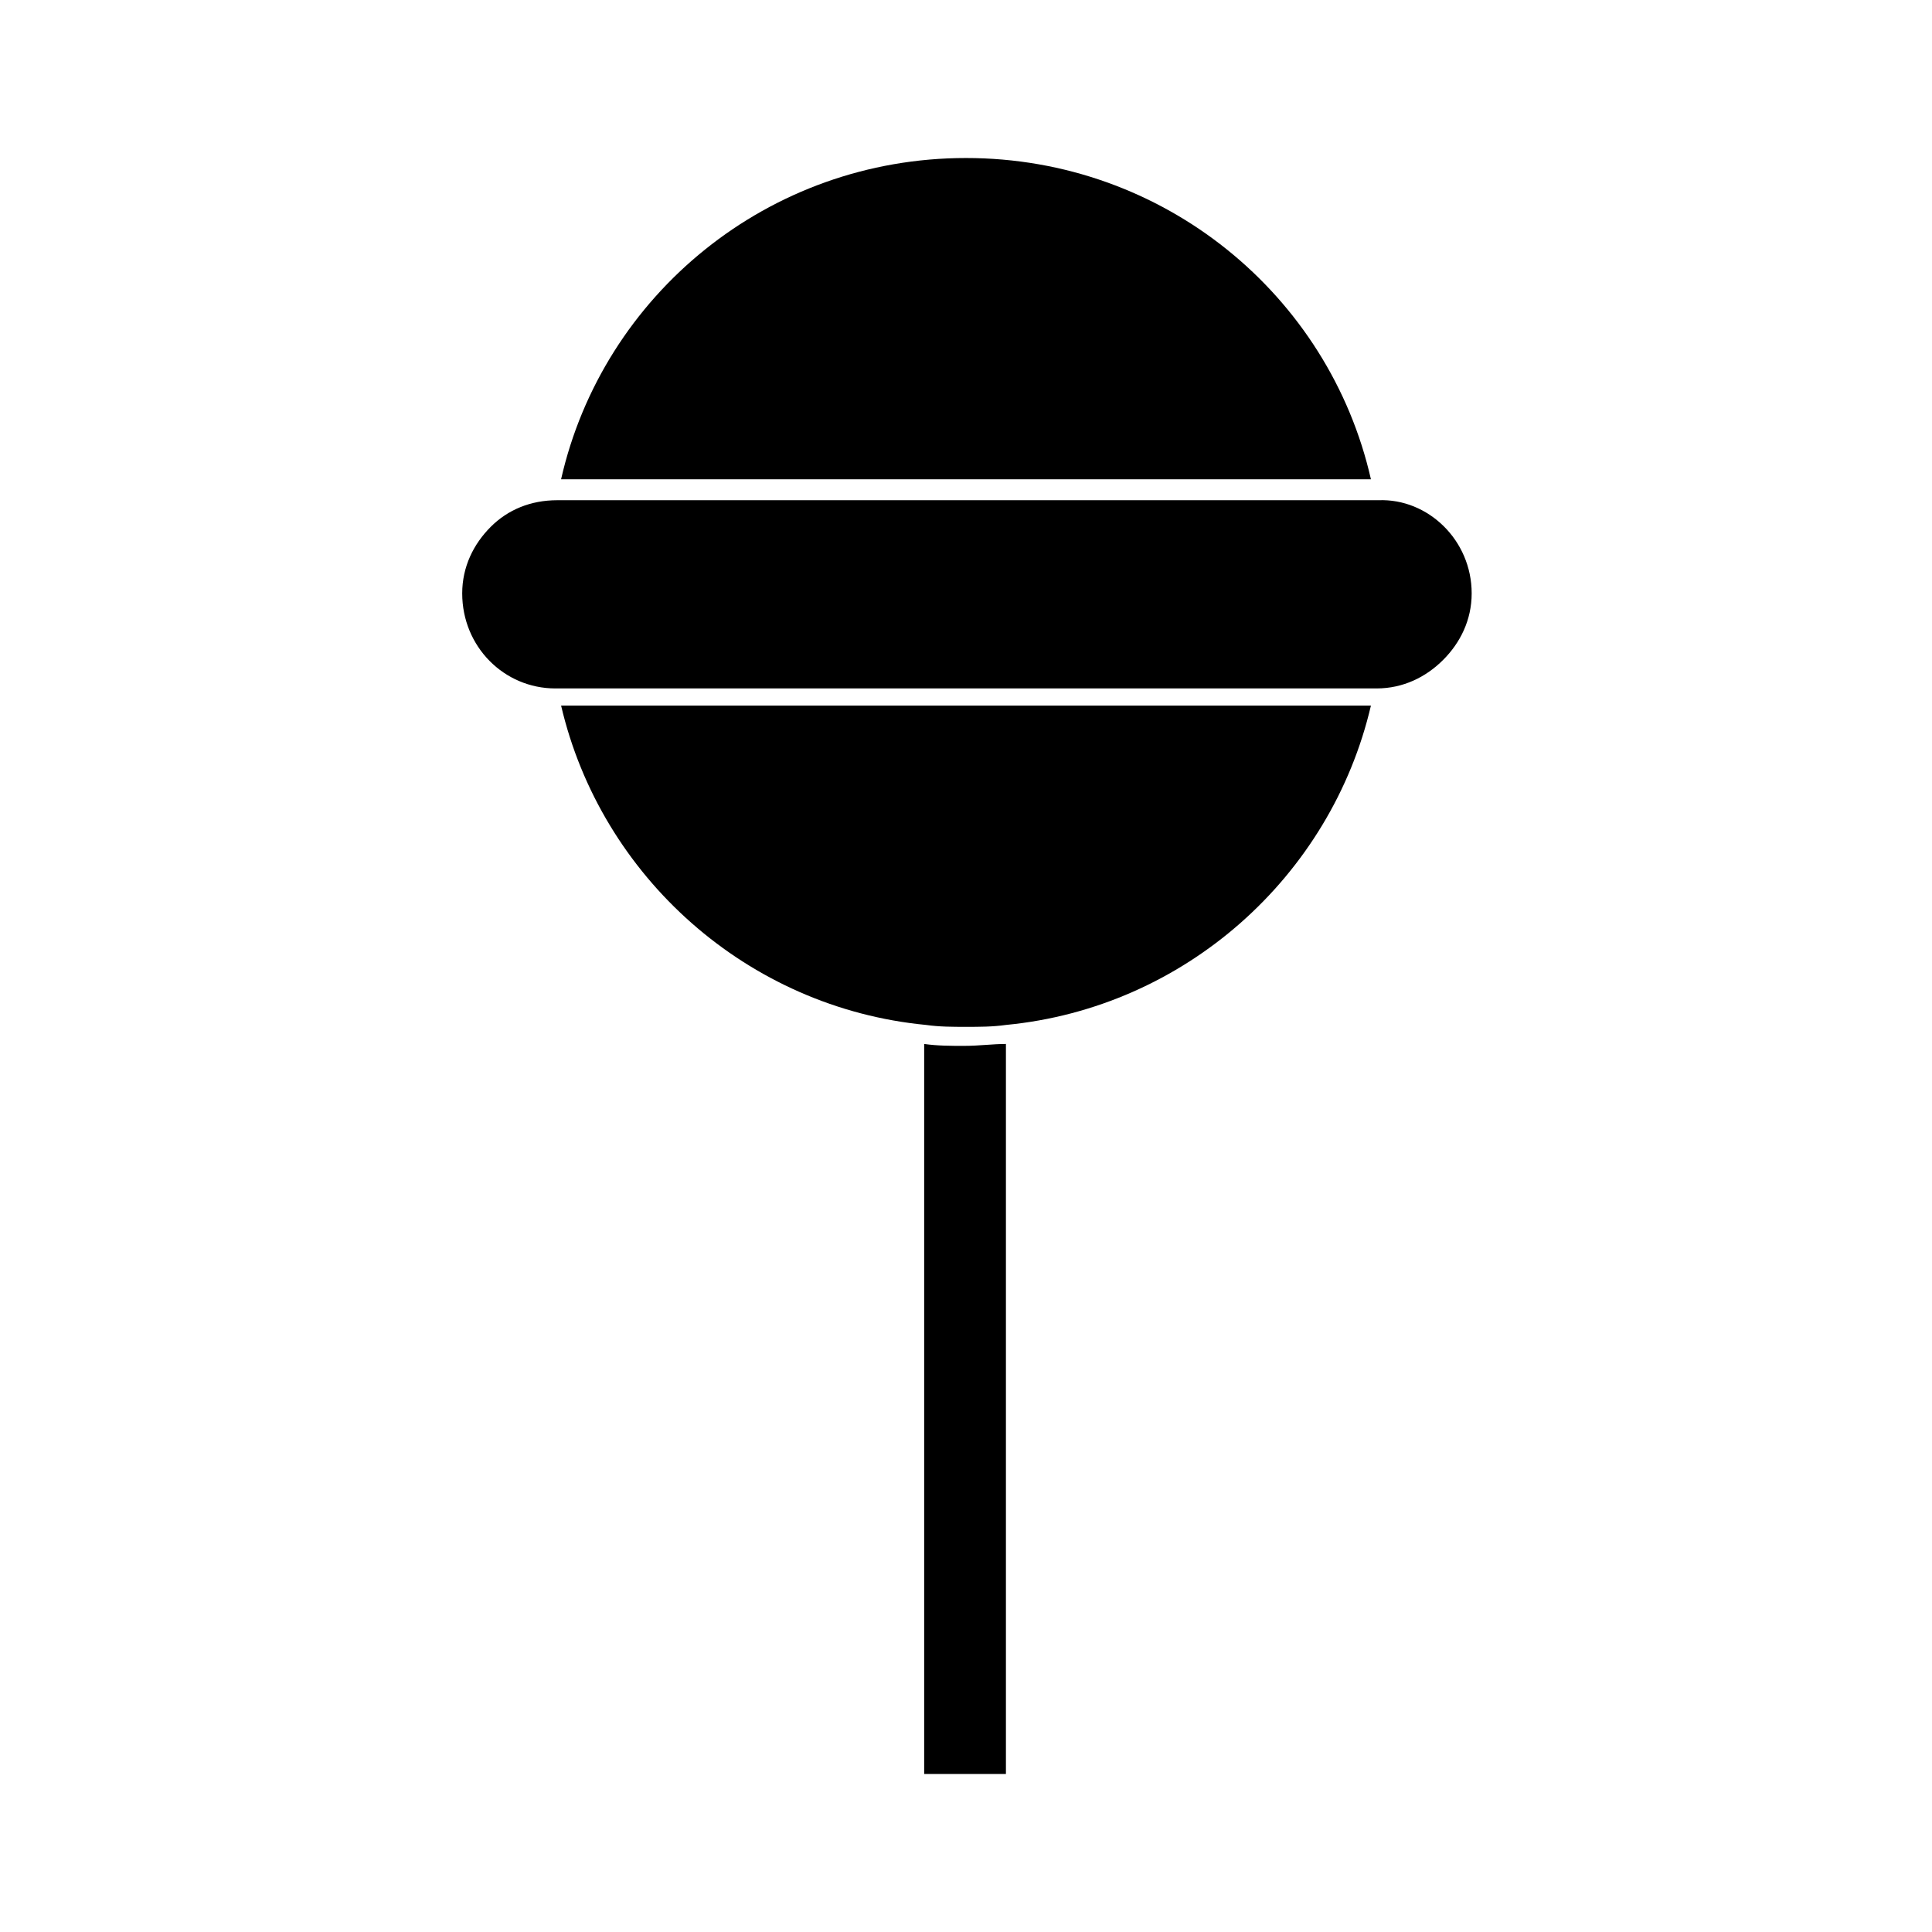
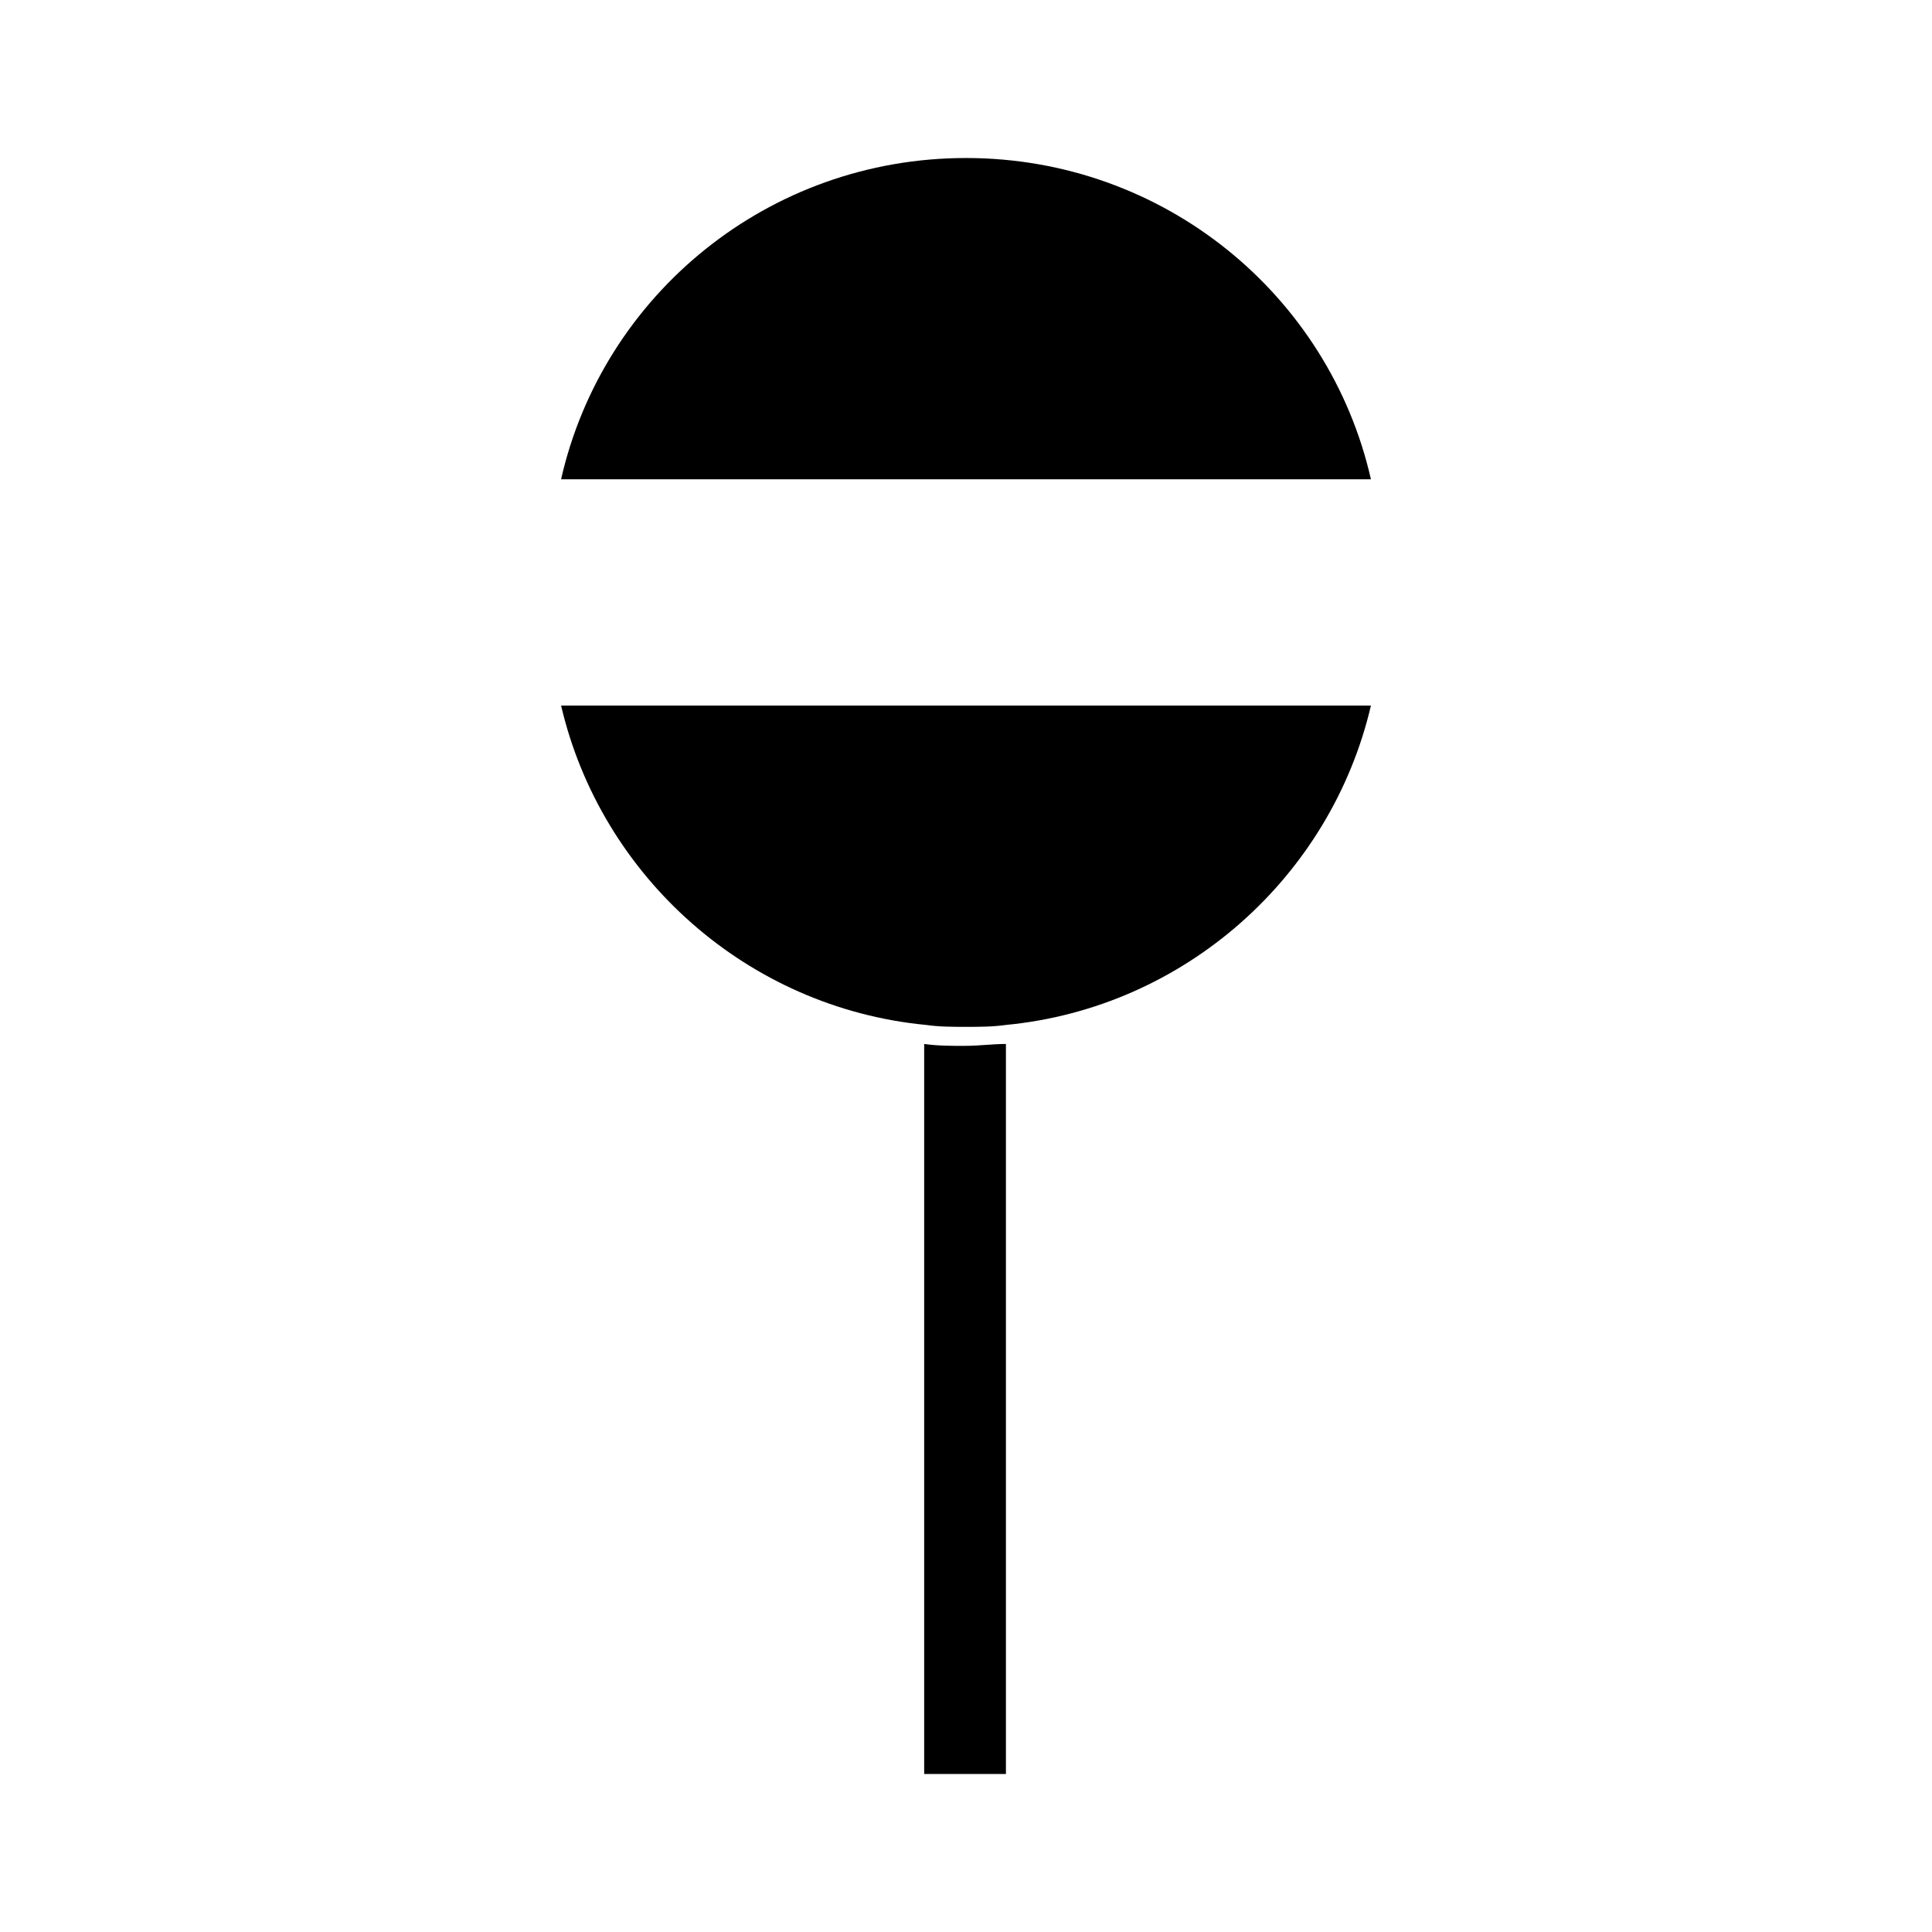
<svg xmlns="http://www.w3.org/2000/svg" fill="#000000" width="800px" height="800px" version="1.1" viewBox="144 144 512 512">
  <g>
    <path d="m507.31 271.02h-214.62c11.082-48.871 54.914-85.145 107.31-85.145 52.395 0 96.227 36.273 107.31 85.145z" />
    <path d="m507.31 330.98c-10.578 45.344-49.375 80.105-96.73 84.641-3.527 0.504-7.055 0.504-10.578 0.504-3.527 0-7.055 0-10.578-0.504-47.359-4.535-86.152-39.297-96.73-84.641z" />
    <path d="m410.58 420.66v193.46h-21.664v-193.46c3.527 0.504 7.055 0.504 10.578 0.504 4.031 0 7.559-0.504 11.086-0.504z" />
-     <path d="m534.01 301.25c0 7.055-3.023 13.098-7.559 17.633-4.535 4.535-10.578 7.559-17.633 7.559h-217.64c-13.602 0-24.688-11.082-24.688-25.191 0-7.055 3.023-13.098 7.559-17.633 4.535-4.535 10.578-7.055 17.633-7.055h217.64c13.102-0.5 24.688 10.582 24.688 24.688z" />
  </g>
</svg>